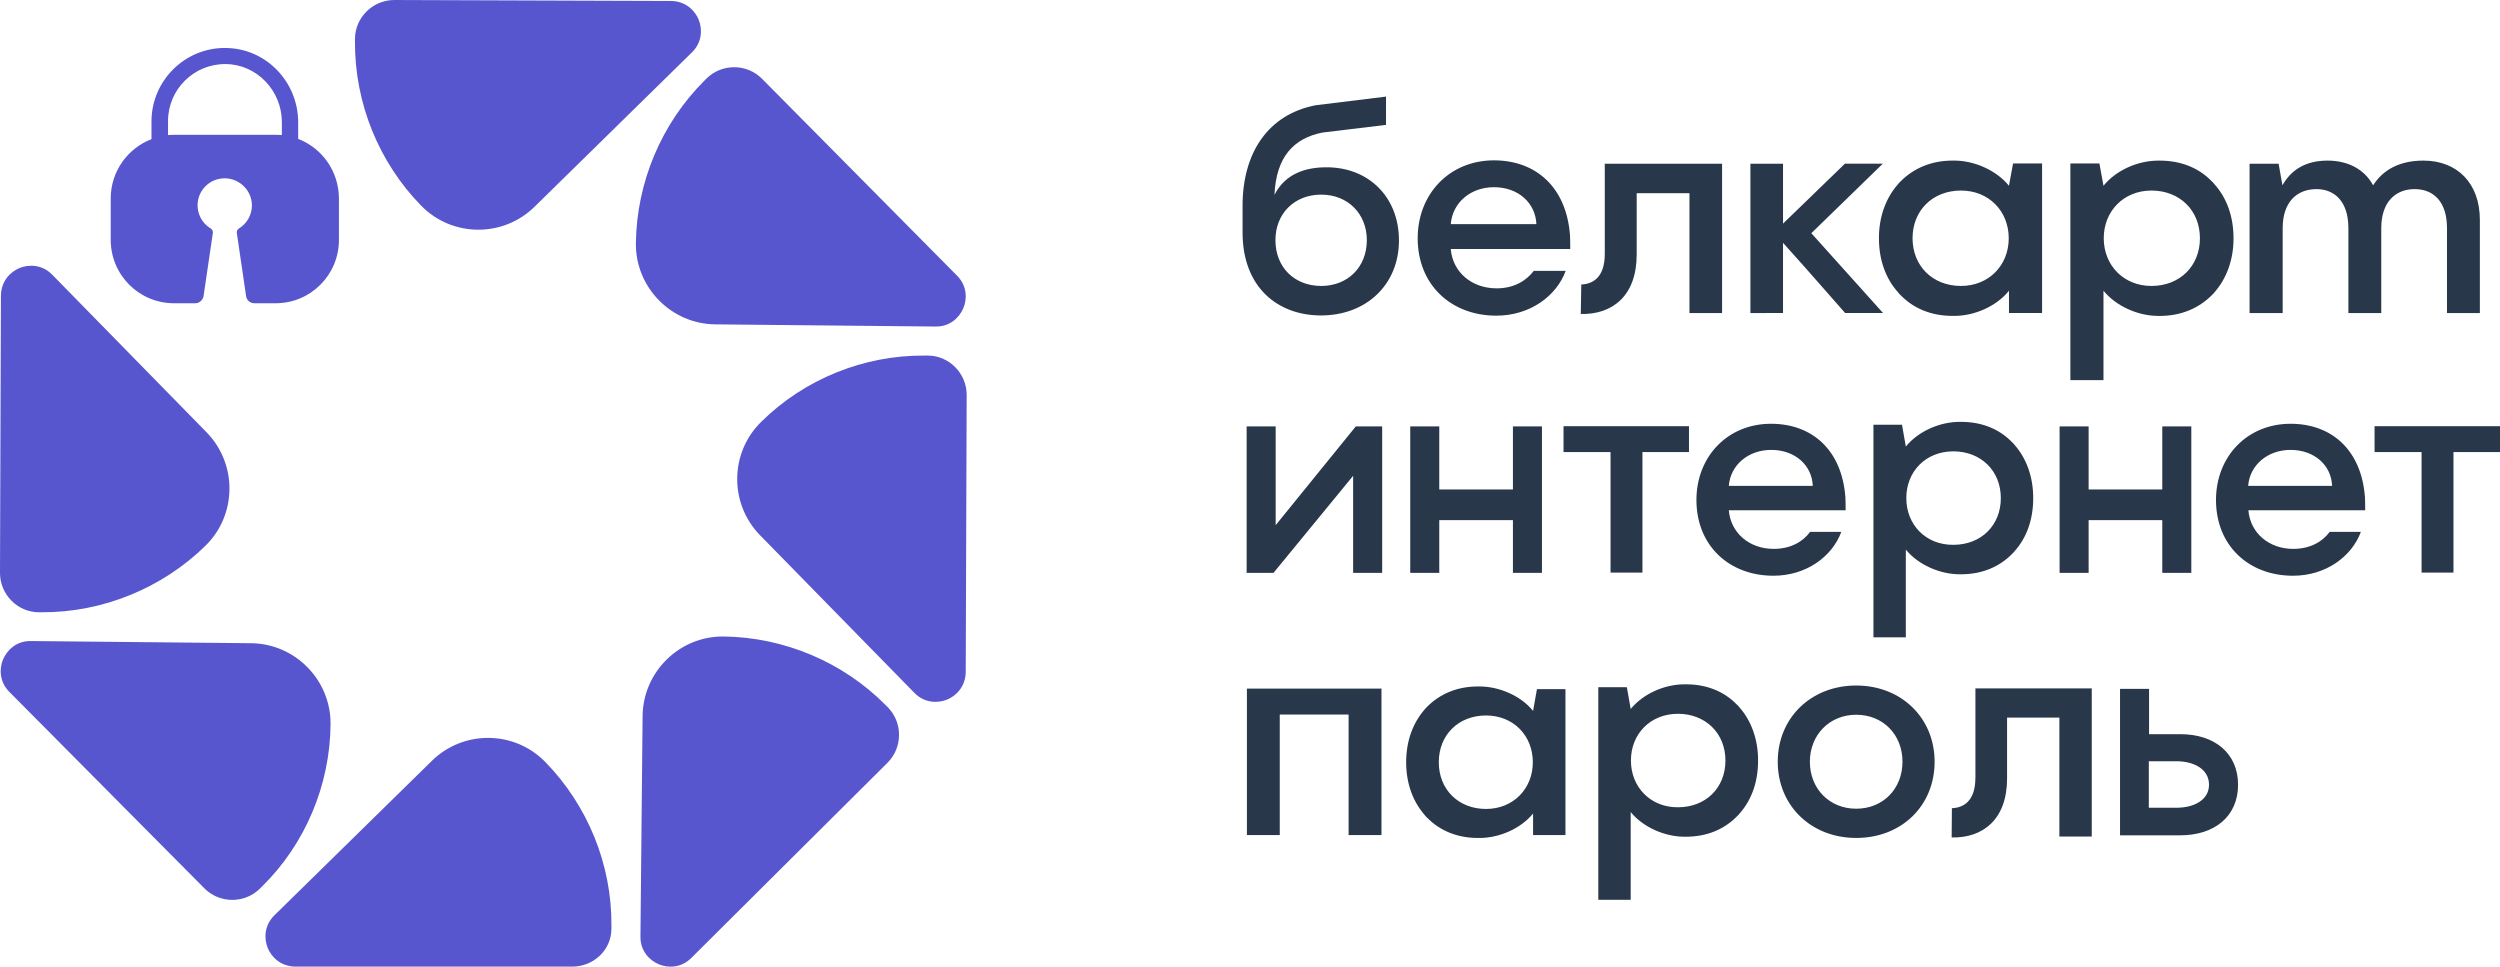
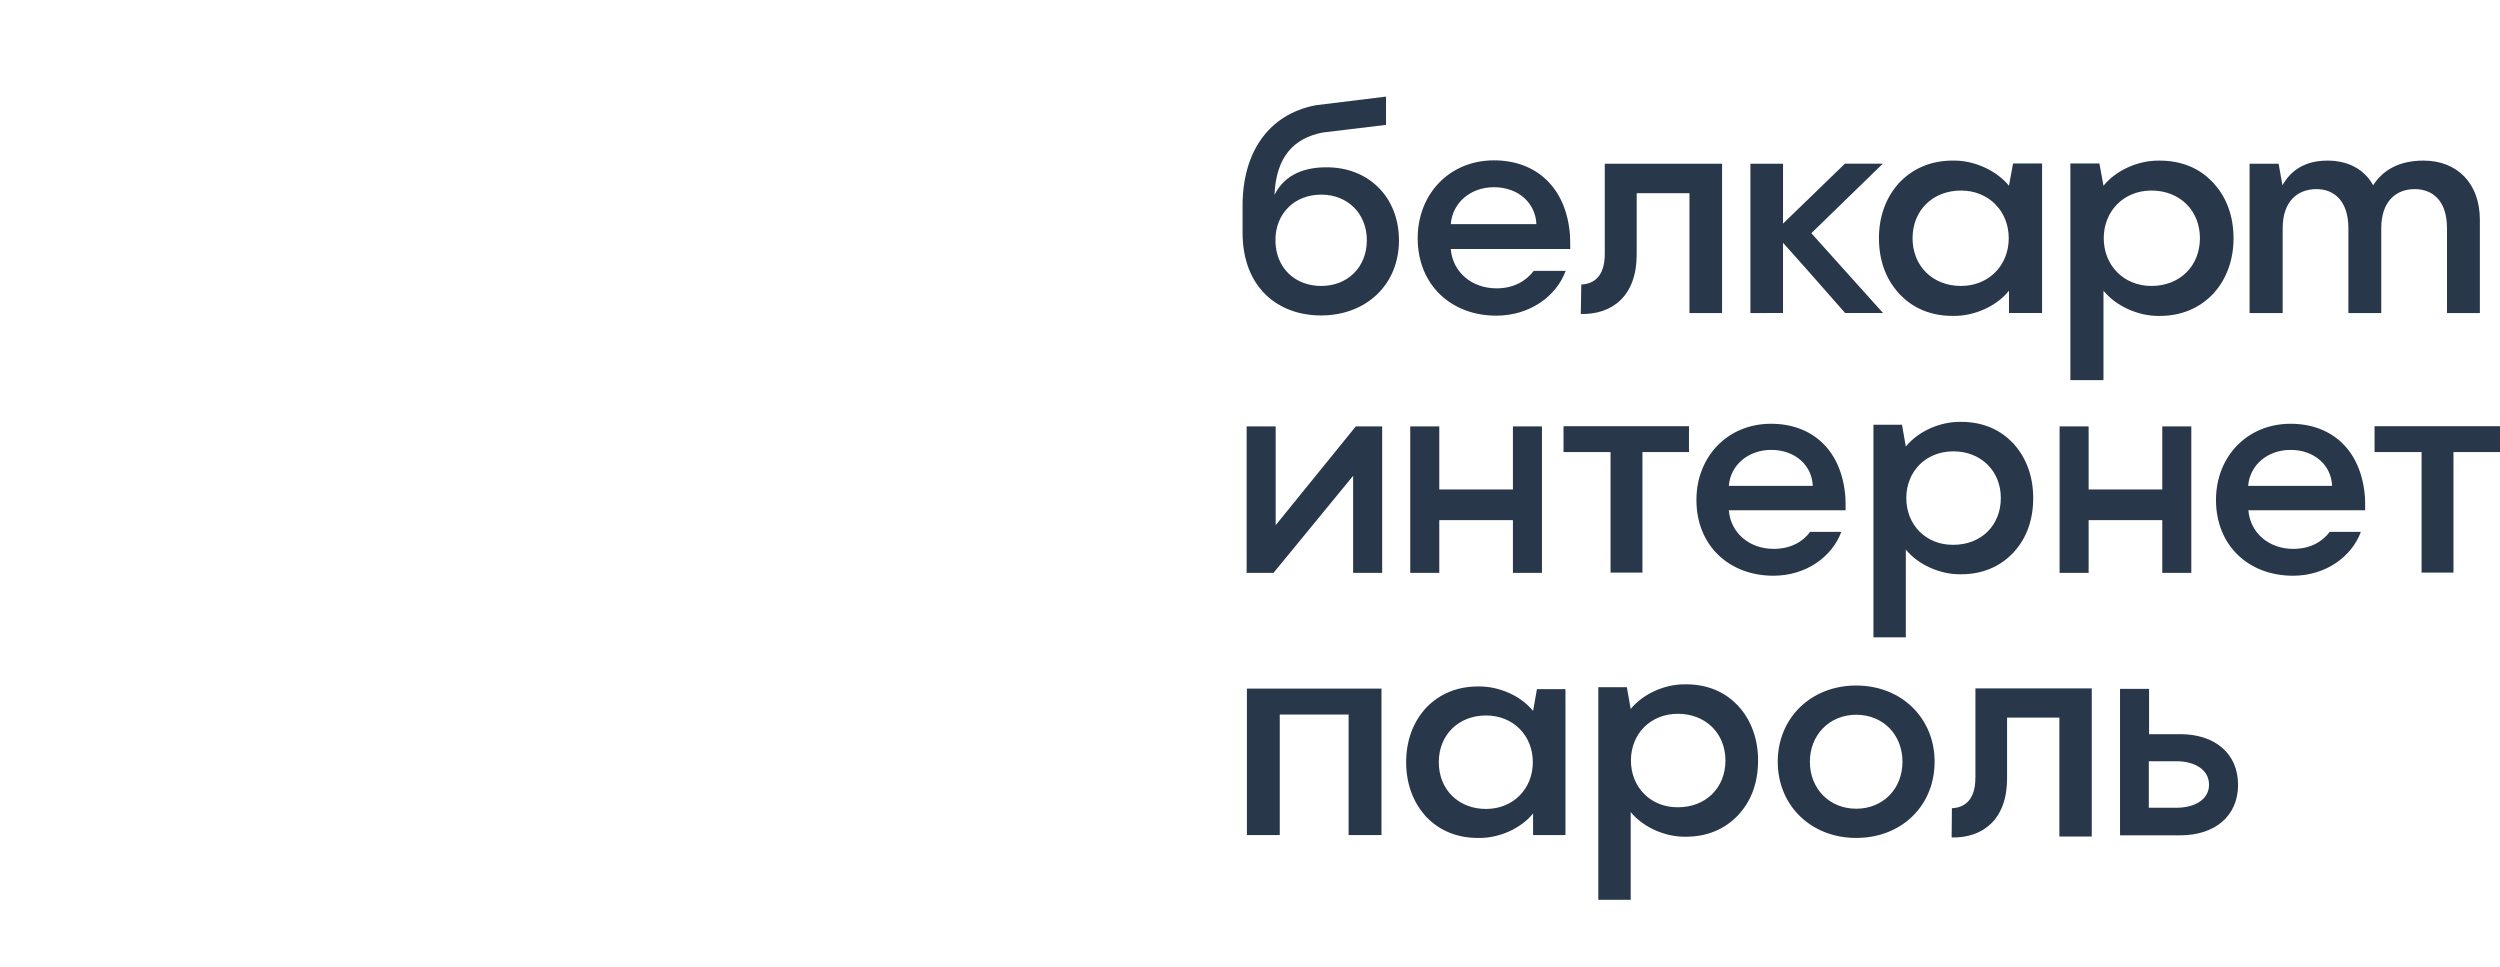
<svg xmlns="http://www.w3.org/2000/svg" viewBox="0 0 150 58">
-   <path d="m32.07 12.409 9.449-9.27c.633-.619.618-1.425.403-1.958-.216-.533-.762-1.108-1.654-1.123l-16.611-.058c-1.28 0-2.344 1.036-2.359 2.318v.202c-.014 3.656 1.424 7.212 3.969 9.817 1.856 1.9 4.905 1.929 6.803.072zm-29.755 24.327h.201c3.638.014 7.205-1.44 9.808-3.987 1.898-1.857 1.927-4.909.072-6.809l-9.262-9.458c-.618-.633-1.424-.619-1.956-.403s-1.107.763-1.122 1.655l-.056 16.641c0 1.282 1.035 2.347 2.315 2.361zm12.757 1.857-13.216-.13c-.892-.014-1.438.561-1.668 1.094s-.244 1.339.374 1.958l11.706 11.79c.906.907 2.387.921 3.308.029l.144-.144c2.589-2.534 4.084-6.089 4.113-9.731.028-2.649-2.115-4.837-4.761-4.866zm38.067 3.714c-2.546-2.577-6.083-4.074-9.722-4.117-2.646-.029-4.832 2.116-4.861 4.765l-.129 13.229c-.014.892.561 1.44 1.093 1.67s1.337.245 1.956-.374l11.778-11.718c.906-.907.92-2.39.029-3.311-.043-.043-.101-.101-.144-.144zm-27.224 3.34-9.449 9.27c-.633.619-.618 1.425-.403 1.958.216.533.762 1.108 1.654 1.123h16.61c1.28 0 2.344-.979 2.359-2.26 0-.072 0-.144 0-.202.029-3.656-1.424-7.212-3.969-9.817-1.855-1.9-4.903-1.929-6.802-.072zm29.77-24.313c-.072 0-.144 0-.201 0-3.653-.029-7.219 1.411-9.808 3.973-1.898 1.857-1.927 4.909-.072 6.809l9.262 9.458c.618.633 1.424.619 1.956.403s1.107-.763 1.122-1.655l.056-16.628c0-1.281-1.035-2.346-2.315-2.36zm-12.771-1.872 13.216.13c.892.014 1.438-.561 1.668-1.094s.244-1.339-.374-1.958l-11.706-11.818c-.906-.907-2.387-.921-3.308-.029-.043.043-.101.101-.144.144-2.574 2.562-4.07 6.104-4.113 9.76-.028 2.648 2.115 4.836 4.761 4.865zm-32.473-1.267h1.28c.23 0 .431-.173.489-.403l.561-3.815c.014-.101-.029-.202-.115-.259-.532-.317-.863-.907-.791-1.583.086-.749.676-1.339 1.424-1.425.978-.115 1.826.662 1.826 1.612 0 .59-.316 1.108-.791 1.396-.086.058-.129.158-.115.259l.561 3.815c.043.23.244.403.489.403h1.28c2.1 0 3.797-1.699 3.797-3.8v-2.505c-.014-1.627-1.021-3.009-2.445-3.556v-.993c0-2.418-1.913-4.434-4.329-4.462-2.459-.043-4.473 1.958-4.473 4.405v1.065c-1.424.547-2.445 1.929-2.445 3.556v2.49c0 2.102 1.697 3.8 3.797 3.8zm-.36-10.925c0-1.915 1.568-3.455 3.48-3.426 1.87.029 3.351 1.612 3.351 3.484v.777c-.129-.015-.258-.015-.373-.015h-6.083c-.129 0-.259 0-.374.014v-.834z" fill="#5756ce" />
  <path d="m79.577 10.038c-1.18 0-2.447.345-3.109 1.654.101-2.287 1.151-3.394 2.879-3.739l3.814-.46v-1.697l-4.217.518c-2.85.546-4.39 2.848-4.39 6.026v1.611c0 3.308 2.13 4.976 4.706 4.976 2.72 0 4.678-1.855 4.678-4.501 0-2.619-1.842-4.402-4.361-4.388zm-.302 7.119c-1.612 0-2.749-1.122-2.749-2.747 0-1.596 1.137-2.732 2.749-2.732 1.598 0 2.735 1.151 2.735 2.732-.001 1.625-1.152 2.747-2.735 2.747zm27.677 1.625h.029v-4.214l1.324 1.481 2.404 2.732h2.274l-4.303-4.789 4.289-4.171h-2.274l-2.375 2.301-1.339 1.294v-3.594h-.029-1.813-.115v8.96h.115zm5.785-4.487v.014c0 1.28.403 2.402 1.137 3.221.014.029.043.043.058.072.029.043.072.072.115.115.748.777 1.813 1.237 3.109 1.237h.058.043c1.195 0 2.519-.561 3.282-1.51v1.337h1.986v-.014-8.945-.014h-1.742l-.245 1.337c-.763-.935-2.087-1.51-3.282-1.51-.014 0-.029 0-.043 0s-.043 0-.058 0c-1.295 0-2.346.475-3.109 1.237-.043.043-.072.072-.115.115-.014.029-.043.043-.058.072-.72.82-1.137 1.941-1.137 3.221v.015zm4.923-2.862c1.67 0 2.864 1.237 2.864 2.862s-1.195 2.862-2.864 2.862c-1.698 0-2.907-1.194-2.907-2.862s1.208-2.862 2.907-2.862zm-27.879 7.507c2.015 0 3.613-1.179 4.159-2.689h-1.914c-.446.59-1.18 1.05-2.231 1.05-1.482 0-2.634-.964-2.749-2.359h7.168c0-.288 0-.546-.014-.82-.216-2.905-2.058-4.501-4.562-4.501-2.663 0-4.577 2.013-4.577 4.674-.001 2.79 2 4.645 4.72 4.645zm-.144-7.708c1.468 0 2.49.949 2.547 2.215h-5.138c.101-1.28 1.181-2.215 2.591-2.215zm8.564 4.041v-3.682h3.166v7.191h1.957v-8.96h-7.038v5.407c0 1.424-.72 1.812-1.41 1.841l-.029 1.769c1.886.044 3.354-1.078 3.354-3.566zm38.759-1.582c0-1.582.864-2.344 2.029-2.344 1.065 0 1.914.719 1.914 2.344v5.091h1.972v-5.091c0-1.582.864-2.344 2.001-2.344 1.108 0 1.943.719 1.943 2.344v5.091h1.972v-5.594c0-2.2-1.367-3.552-3.382-3.552-1.454 0-2.432.561-3.022 1.481-.533-.978-1.526-1.481-2.735-1.481-1.324 0-2.188.561-2.706 1.481l-.23-1.294h-1.742v8.96h1.986zm-10.751 3.754c.763.935 2.087 1.51 3.282 1.51h.043s.043 0 .058 0c1.295 0 2.346-.475 3.109-1.237.043-.043.072-.072.115-.115.014-.029.043-.043.058-.072.72-.82 1.137-1.941 1.137-3.221v-.014-.014c0-1.28-.403-2.402-1.137-3.221-.014-.029-.043-.043-.058-.072-.029-.043-.072-.072-.115-.115-.748-.777-1.813-1.237-3.109-1.237-.014 0-.043 0-.058 0-.014 0-.029 0-.043 0-1.195 0-2.519.561-3.282 1.51l-.245-1.337h-1.742v.014 12.972.014h1.986v-5.365zm2.879-6.012c1.698 0 2.907 1.194 2.907 2.862s-1.209 2.862-2.907 2.862c-1.67 0-2.864-1.237-2.864-2.862s1.194-2.862 2.864-2.862zm-3.771 19.775h4.419v3.164h1.742v-8.787h-1.742v3.782h-4.419v-3.782h-1.742v8.787h1.742zm17.156-5.638v1.553h2.821v7.234h1.914v-7.234h2.792v-1.553zm-.576 4.257c-.216-2.848-2.015-4.401-4.462-4.401-2.605 0-4.476 1.97-4.476 4.573 0 2.732 1.957 4.545 4.62 4.545 1.972 0 3.526-1.151 4.073-2.632h-1.871c-.432.59-1.166 1.021-2.188 1.021-1.454 0-2.576-.949-2.691-2.315h7.009c0-.273 0-.547-.014-.791zm-7.009-.676c.101-1.251 1.166-2.157 2.547-2.157 1.439 0 2.447.935 2.49 2.157zm-14.163-2.617c-.734-.762-1.77-1.222-3.051-1.222-.014 0-.043 0-.058 0-.014 0-.029 0-.043 0-1.166 0-2.461.546-3.224 1.481l-.23-1.309h-1.713v.014 12.727.014h1.943v-5.264c.748.92 2.058 1.481 3.224 1.481h.043s.043 0 .058 0c1.267 0 2.303-.46 3.051-1.222.029-.029.072-.072.101-.101.014-.029.043-.043.058-.072.72-.805 1.108-1.898 1.108-3.164v-.014-.013c0-1.251-.403-2.359-1.108-3.164-.014-.029-.043-.043-.058-.072-.029-.043-.072-.072-.101-.1zm-3.526 6.155c-1.655.014-2.821-1.208-2.821-2.804s1.166-2.804 2.821-2.804 2.85 1.165 2.85 2.804-1.18 2.804-2.85 2.804zm-5.829 8.442c-2.706 0-4.706 1.941-4.706 4.573s2.001 4.573 4.706 4.573c2.72 0 4.706-1.927 4.706-4.573.001-2.617-1.986-4.573-4.706-4.573zm0 7.392c-1.598 0-2.778-1.194-2.778-2.819 0-1.611 1.18-2.819 2.778-2.819 1.612 0 2.778 1.194 2.778 2.819s-1.166 2.819-2.778 2.819zm-.892-16.611h-1.871c-.432.59-1.166 1.021-2.188 1.021-1.454 0-2.576-.949-2.691-2.315h7.009c0-.273 0-.546-.014-.791-.216-2.848-2.015-4.401-4.462-4.401-2.605 0-4.476 1.97-4.476 4.573 0 2.732 1.957 4.545 4.62 4.545 1.972 0 3.526-1.15 4.073-2.632zm-4.203-4.918c1.439 0 2.447.935 2.49 2.157h-5.037c.1-1.251 1.165-2.157 2.547-2.157zm12.248 19.673c0 1.409-.72 1.798-1.41 1.826l-.014 1.755c1.871.043 3.325-1.079 3.325-3.538v-3.653h3.138v7.133h1.943v-8.888h-6.98v5.365zm-26.309-5.306-.23 1.294c-.748-.92-2.044-1.467-3.21-1.467-.014 0-.029 0-.043 0s-.043 0-.058 0c-1.267 0-2.288.46-3.037 1.208-.029.029-.072.072-.101.101-.014.029-.043.043-.058.072-.705.805-1.108 1.898-1.108 3.15v.014.014c0 1.251.403 2.344 1.108 3.15.014.029.043.043.058.072.029.043.072.072.101.101.734.748 1.77 1.208 3.037 1.208h.058.043c1.166 0 2.461-.546 3.21-1.467v1.294h1.943v-.015-8.729-.014h-1.713zm-3.052 7.176c-1.655 0-2.835-1.165-2.835-2.804s1.18-2.804 2.835-2.804c1.641 0 2.807 1.208 2.807 2.804s-1.18 2.804-2.807 2.804zm15.156-6.155c-.029-.043-.072-.072-.101-.101-.734-.762-1.77-1.222-3.051-1.222-.014 0-.043 0-.058 0-.014 0-.029 0-.043 0-1.166 0-2.461.546-3.224 1.481l-.23-1.309h-1.713v.014 12.727.014h1.943v-5.264c.748.92 2.058 1.481 3.224 1.481h.043s.043 0 .058 0c1.267 0 2.303-.46 3.051-1.222.029-.029.072-.072.101-.101.014-.029.043-.043.058-.072.72-.805 1.108-1.898 1.108-3.164v-.014-.014c0-1.251-.403-2.359-1.108-3.164-.015-.027-.044-.041-.058-.07zm-3.642 6.054c-1.641.014-2.821-1.208-2.821-2.804s1.166-2.804 2.821-2.804 2.85 1.165 2.85 2.804c0 1.64-1.18 2.804-2.85 2.804zm-25.863 1.669h1.972v-7.234h4.131v7.234h1.972v-8.787h-8.074v8.787zm23.733-15.748v-7.234h2.792v-1.553h-7.527v1.553h2.821v7.234zm-12.19-3.149h4.419v3.164h1.742v-8.787h-1.742v3.782h-4.419v-3.782h-1.742v8.787h1.742zm-9.816.302v-5.925h-1.742v8.787h1.612l4.778-5.824v5.824h1.742v-8.787h-1.583zm54.275 12.54h-1.871v-2.718h-1.742v8.787h3.613c2.058 0 3.469-1.136 3.469-3.034-.001-1.884-1.397-3.035-3.469-3.035zm-.231 4.415h-1.655v-2.79h1.655c1.079 0 1.957.489 1.957 1.409.001.907-.892 1.381-1.957 1.381z" fill="#29374a" />
</svg>